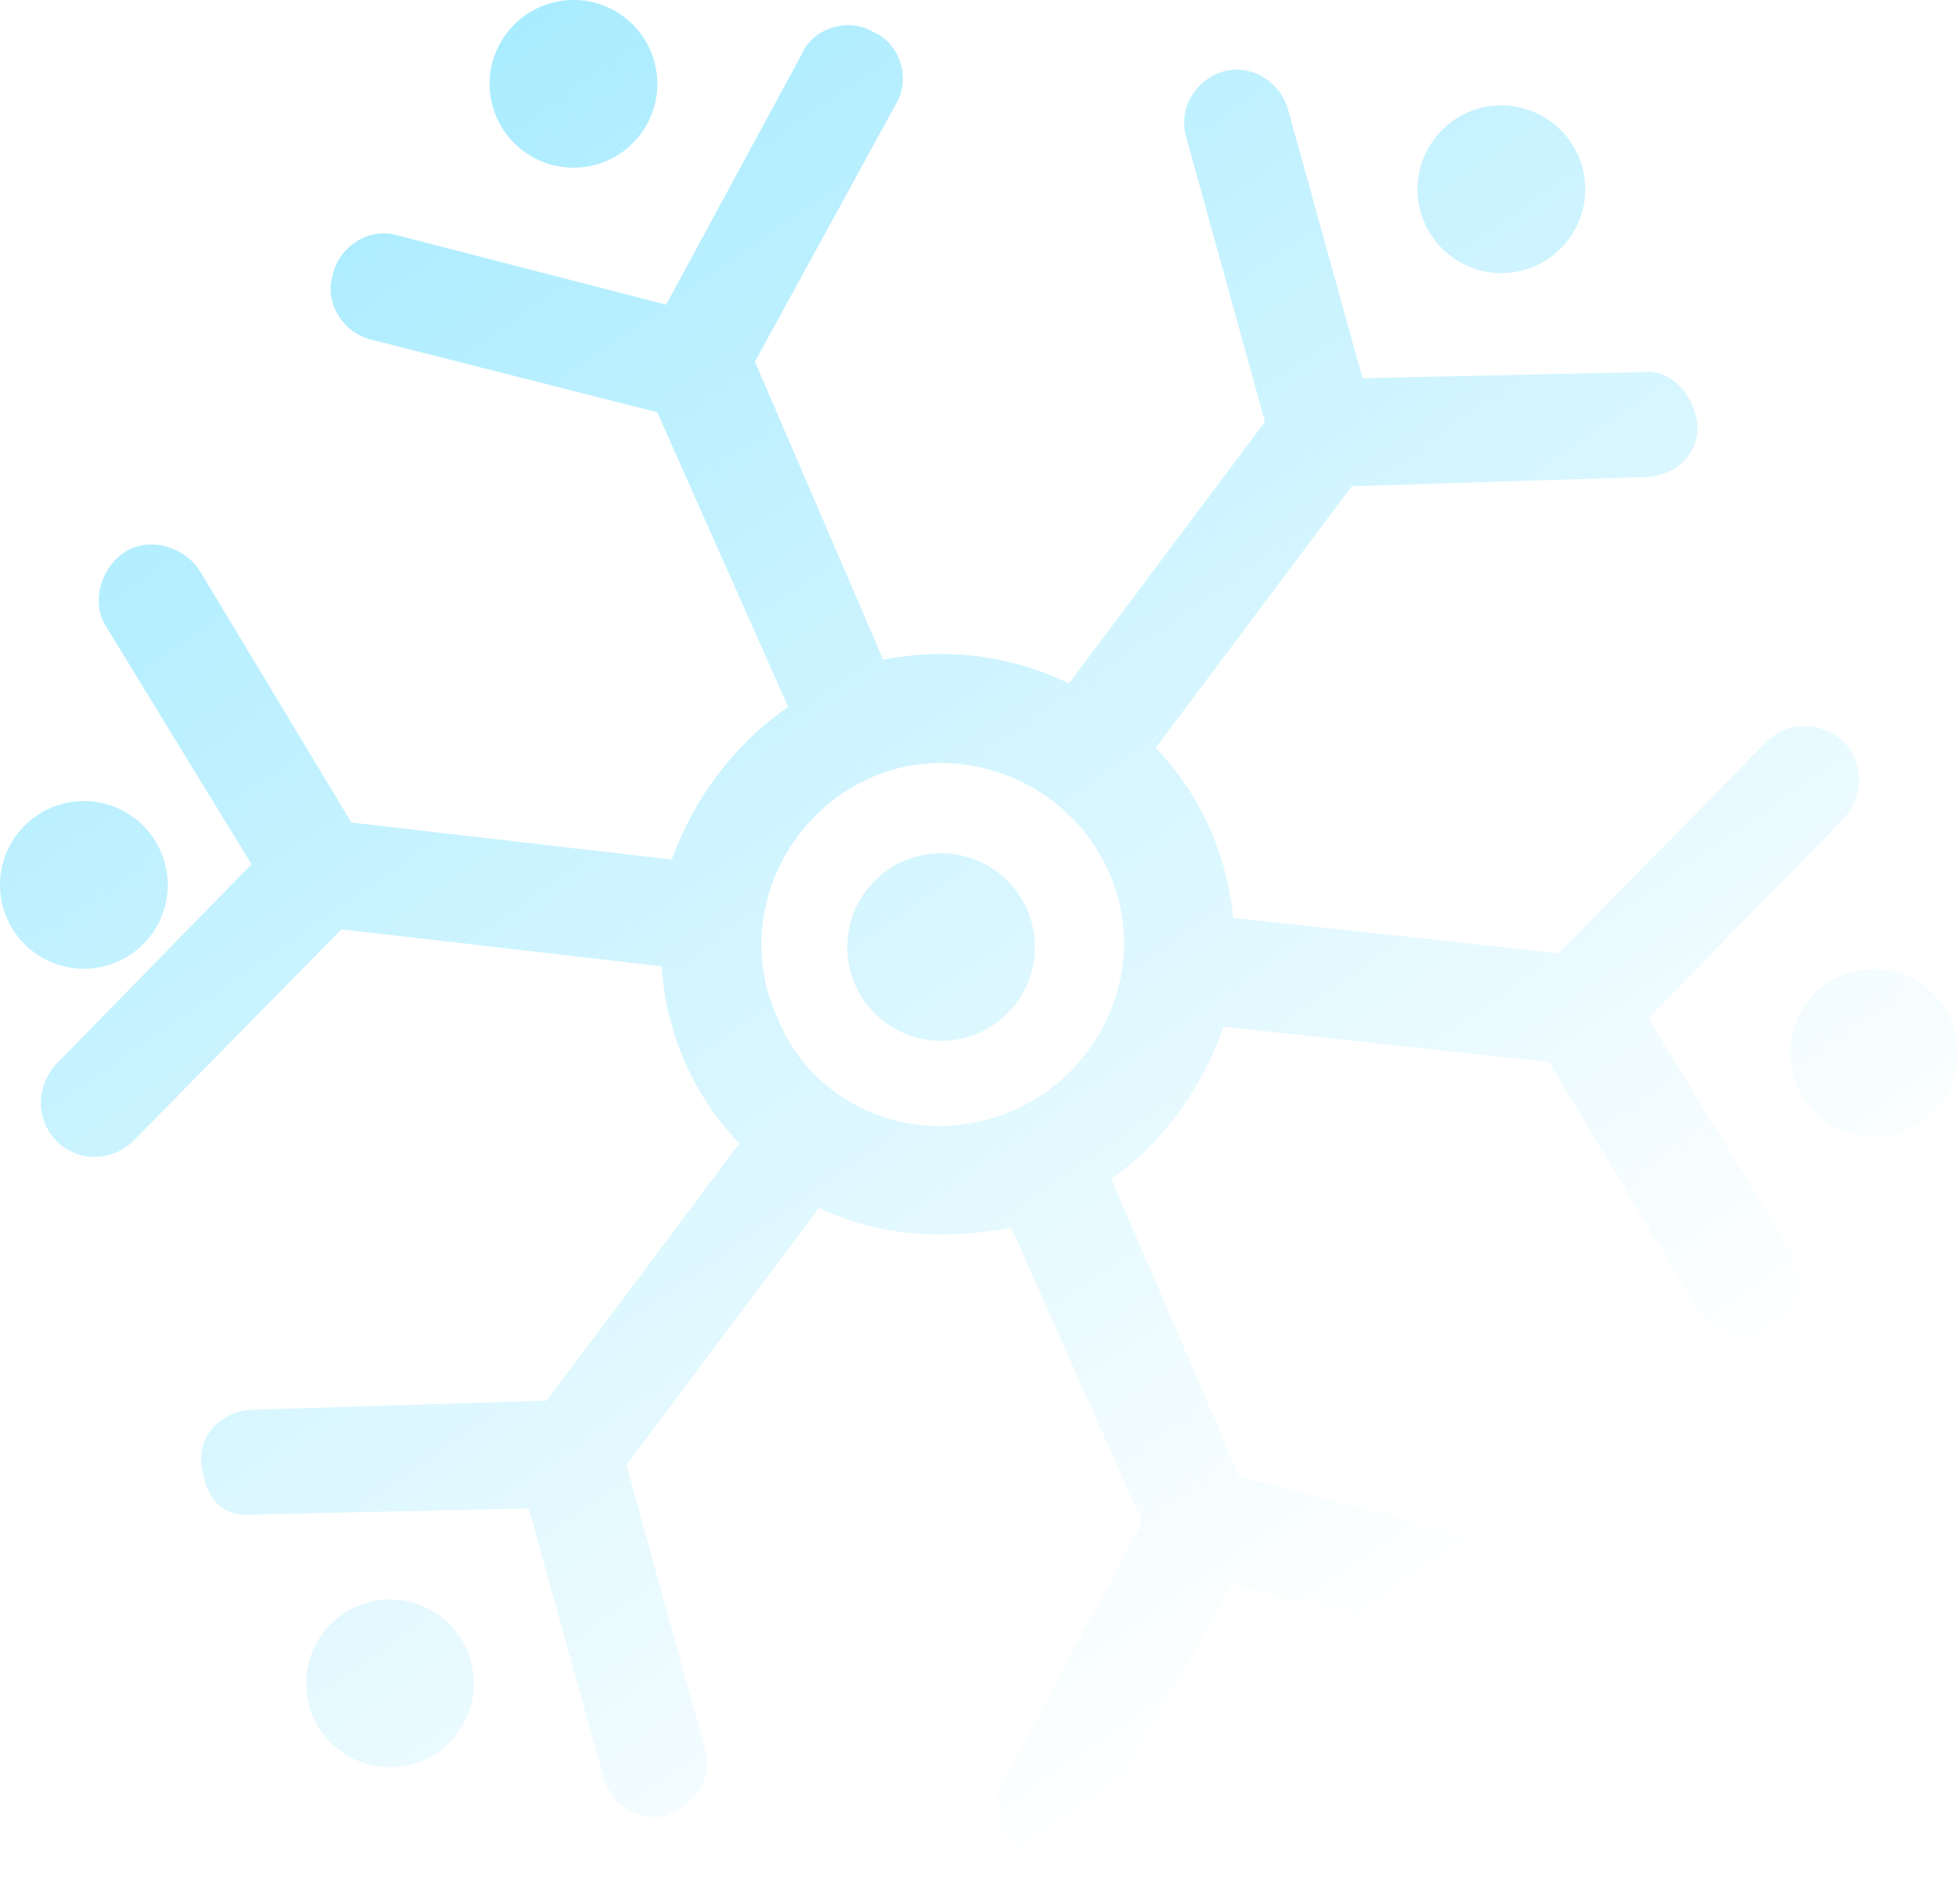
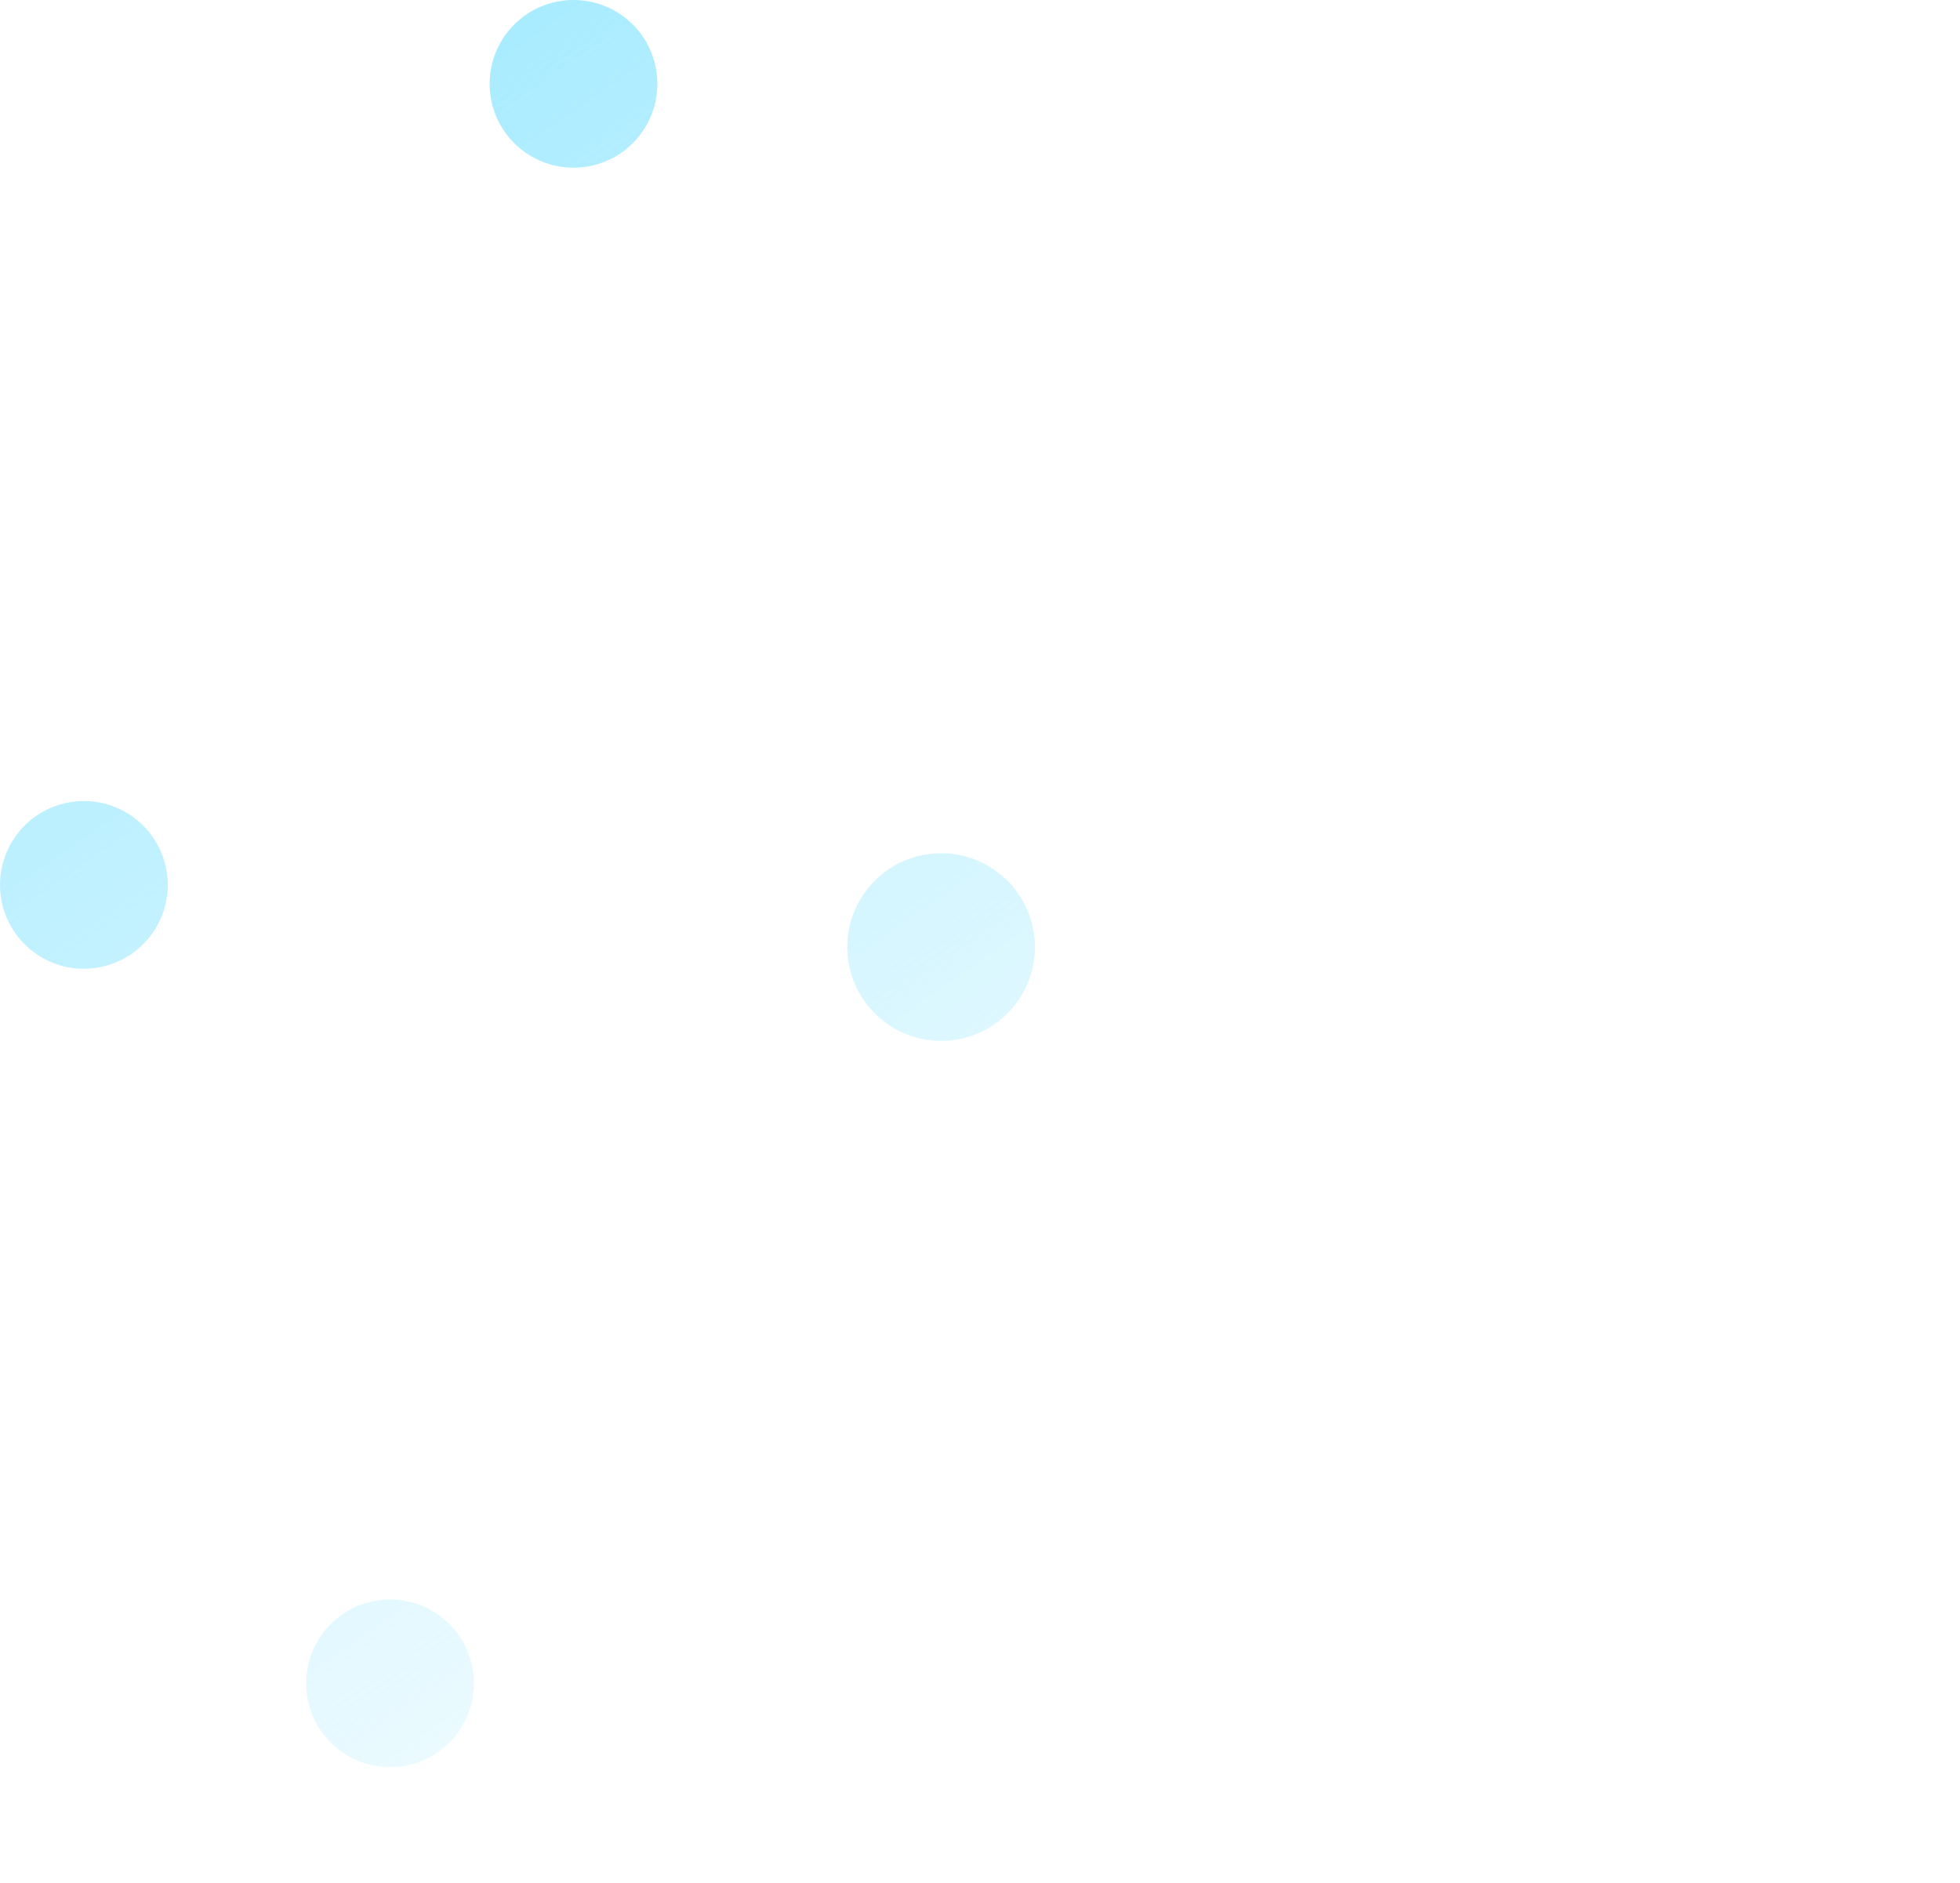
<svg xmlns="http://www.w3.org/2000/svg" width="331" height="318" viewBox="0 0 331 318" fill="none">
  <path d="M108.111 22.752C112.856 16.534 111.661 7.646 105.443 2.902C99.224 -1.843 90.337 -0.648 85.593 5.571C80.848 11.789 82.043 20.676 88.262 25.421C94.48 30.165 103.367 28.97 108.111 22.752Z" fill="url(#paint0_linear_908_2117)" />
-   <path d="M234.91 312.429C239.654 306.211 238.459 297.324 232.241 292.58C226.022 287.835 217.135 289.03 212.391 295.248C207.647 301.467 208.842 310.354 215.06 315.098C221.278 319.842 230.165 318.648 234.91 312.429Z" fill="url(#paint1_linear_908_2117)" />
-   <path d="M264.811 40.556C269.555 34.338 268.36 25.451 262.142 20.707C255.924 15.962 247.037 17.157 242.292 23.375C237.548 29.594 238.742 38.481 244.961 43.225C251.179 47.97 260.066 46.775 264.811 40.556Z" fill="url(#paint2_linear_908_2117)" />
  <path d="M77.131 292.896C81.875 286.677 80.68 277.79 74.462 273.046C68.244 268.301 59.357 269.496 54.612 275.714C49.868 281.933 51.062 290.82 57.281 295.565C63.499 300.309 72.386 299.114 77.131 292.896Z" fill="url(#paint3_linear_908_2117)" />
-   <path d="M327.744 186.412C332.488 180.193 331.294 171.306 325.075 166.562C318.857 161.817 309.97 163.012 305.225 169.231C300.481 175.449 301.676 184.336 307.894 189.08C314.113 193.825 323 192.63 327.744 186.412Z" fill="url(#paint4_linear_908_2117)" />
-   <path d="M42.008 255.818L89.306 254.768L101.94 300.337C103.437 305.102 108.264 307.878 112.883 306.572L113.993 305.909C118.186 303.975 120.189 299.767 119.119 295.629L105.786 247.414L138.31 203.994C148.208 208.828 159.773 209.5 170.785 207.334L192.891 257.11L169.486 300.846C166.81 305.145 168.824 311.211 173.178 313.023C177.476 315.699 183.542 313.684 185.355 309.33L207.831 267.604L253.248 279.308C257.893 280.739 263.105 277.469 264.154 272.533C265.584 267.888 262.314 262.676 257.378 261.627L209.325 249.421L187.656 199.072C196.589 192.904 203.05 183.644 206.64 173.4L261.561 179.373L287.136 221.833C289.743 225.935 294.388 227.366 298.58 225.432L299.69 224.769C303.792 222.162 305.132 216.844 302.963 212.169L278.377 171.975L311.35 138.256C314.789 134.54 314.884 128.875 311.313 125.245C307.597 121.806 301.933 121.711 298.302 125.282L263.201 160.999L208.279 155.026C207.168 144.214 202.738 134.191 195.17 126.303L228.277 82.12L278.075 80.562C283.358 80.366 287.234 76.077 286.601 71.367C285.967 66.657 282.115 62.208 277.405 62.842L230.107 63.891L217.473 18.323C215.976 13.557 211.15 10.781 206.53 12.087C201.765 13.584 198.988 18.41 200.295 23.03L213.627 71.245L180.521 115.429C170.623 110.594 159.495 109.35 149.155 111.425L127.487 61.077L151.273 17.633C153.949 13.334 151.935 7.268 147.581 5.455C143.283 2.78 137.217 4.794 135.404 9.148L112.491 51.447L67.075 39.743C62.429 38.312 57.218 41.582 56.169 46.518C54.738 51.163 58.008 56.375 62.944 57.424L110.997 69.63L133.103 119.407C124.17 125.574 117.327 134.543 113.446 145.17L59.343 138.914L33.769 96.455C31.162 92.353 25.271 90.576 21.169 93.182C17.067 95.789 15.29 101.679 17.897 105.782L42.482 145.976L9.509 179.695C6.07 183.411 5.975 189.076 9.546 192.706C13.117 196.336 18.927 196.24 22.557 192.669L57.658 156.952L111.761 163.207C112.436 174.591 117.293 185.241 124.861 193.129L92.337 236.549L42.538 238.107C37.255 238.303 33.379 242.592 34.013 247.302C34.691 252.349 36.725 256.014 42.008 255.818ZM131.231 171.721C124.204 156.397 131.699 138.263 146.878 131.427C162.057 124.59 180.337 131.895 187.173 147.074C194.2 162.399 186.705 180.533 171.525 187.369C155.382 194.677 137.248 187.182 131.231 171.721Z" fill="url(#paint5_linear_908_2117)" />
  <path d="M25.424 158.045C30.169 151.827 28.974 142.939 22.756 138.195C16.537 133.451 7.65 134.646 2.905 140.864C-1.839 147.082 -0.644 155.969 5.574 160.714C11.793 165.458 20.68 164.263 25.424 158.045Z" fill="url(#paint6_linear_908_2117)" />
  <path d="M171.525 169.562C176.832 162.606 175.495 152.665 168.539 147.358C161.583 142.05 151.642 143.387 146.334 150.343C141.027 157.299 142.363 167.241 149.32 172.548C156.276 177.855 166.217 176.518 171.525 169.562Z" fill="url(#paint7_linear_908_2117)" />
  <defs>
    <linearGradient id="paint0_linear_908_2117" x1="57.924" y1="26.325" x2="231.2" y2="275.332" gradientUnits="userSpaceOnUse">
      <stop stop-color="#AAECFF" />
      <stop offset="1" stop-color="#AAECFF" stop-opacity="0" />
    </linearGradient>
    <linearGradient id="paint1_linear_908_2117" x1="57.924" y1="26.325" x2="231.2" y2="275.332" gradientUnits="userSpaceOnUse">
      <stop stop-color="#AAECFF" />
      <stop offset="1" stop-color="#AAECFF" stop-opacity="0" />
    </linearGradient>
    <linearGradient id="paint2_linear_908_2117" x1="57.924" y1="26.325" x2="231.2" y2="275.332" gradientUnits="userSpaceOnUse">
      <stop stop-color="#AAECFF" />
      <stop offset="1" stop-color="#AAECFF" stop-opacity="0" />
    </linearGradient>
    <linearGradient id="paint3_linear_908_2117" x1="57.924" y1="26.325" x2="231.2" y2="275.332" gradientUnits="userSpaceOnUse">
      <stop stop-color="#AAECFF" />
      <stop offset="1" stop-color="#AAECFF" stop-opacity="0" />
    </linearGradient>
    <linearGradient id="paint4_linear_908_2117" x1="57.924" y1="26.325" x2="231.2" y2="275.332" gradientUnits="userSpaceOnUse">
      <stop stop-color="#AAECFF" />
      <stop offset="1" stop-color="#AAECFF" stop-opacity="0" />
    </linearGradient>
    <linearGradient id="paint5_linear_908_2117" x1="57.924" y1="26.325" x2="231.2" y2="275.332" gradientUnits="userSpaceOnUse">
      <stop stop-color="#AAECFF" />
      <stop offset="1" stop-color="#AAECFF" stop-opacity="0" />
    </linearGradient>
    <linearGradient id="paint6_linear_908_2117" x1="57.924" y1="26.325" x2="231.2" y2="275.332" gradientUnits="userSpaceOnUse">
      <stop stop-color="#AAECFF" />
      <stop offset="1" stop-color="#AAECFF" stop-opacity="0" />
    </linearGradient>
    <linearGradient id="paint7_linear_908_2117" x1="57.924" y1="26.325" x2="231.2" y2="275.332" gradientUnits="userSpaceOnUse">
      <stop stop-color="#AAECFF" />
      <stop offset="1" stop-color="#AAECFF" stop-opacity="0" />
    </linearGradient>
  </defs>
</svg>